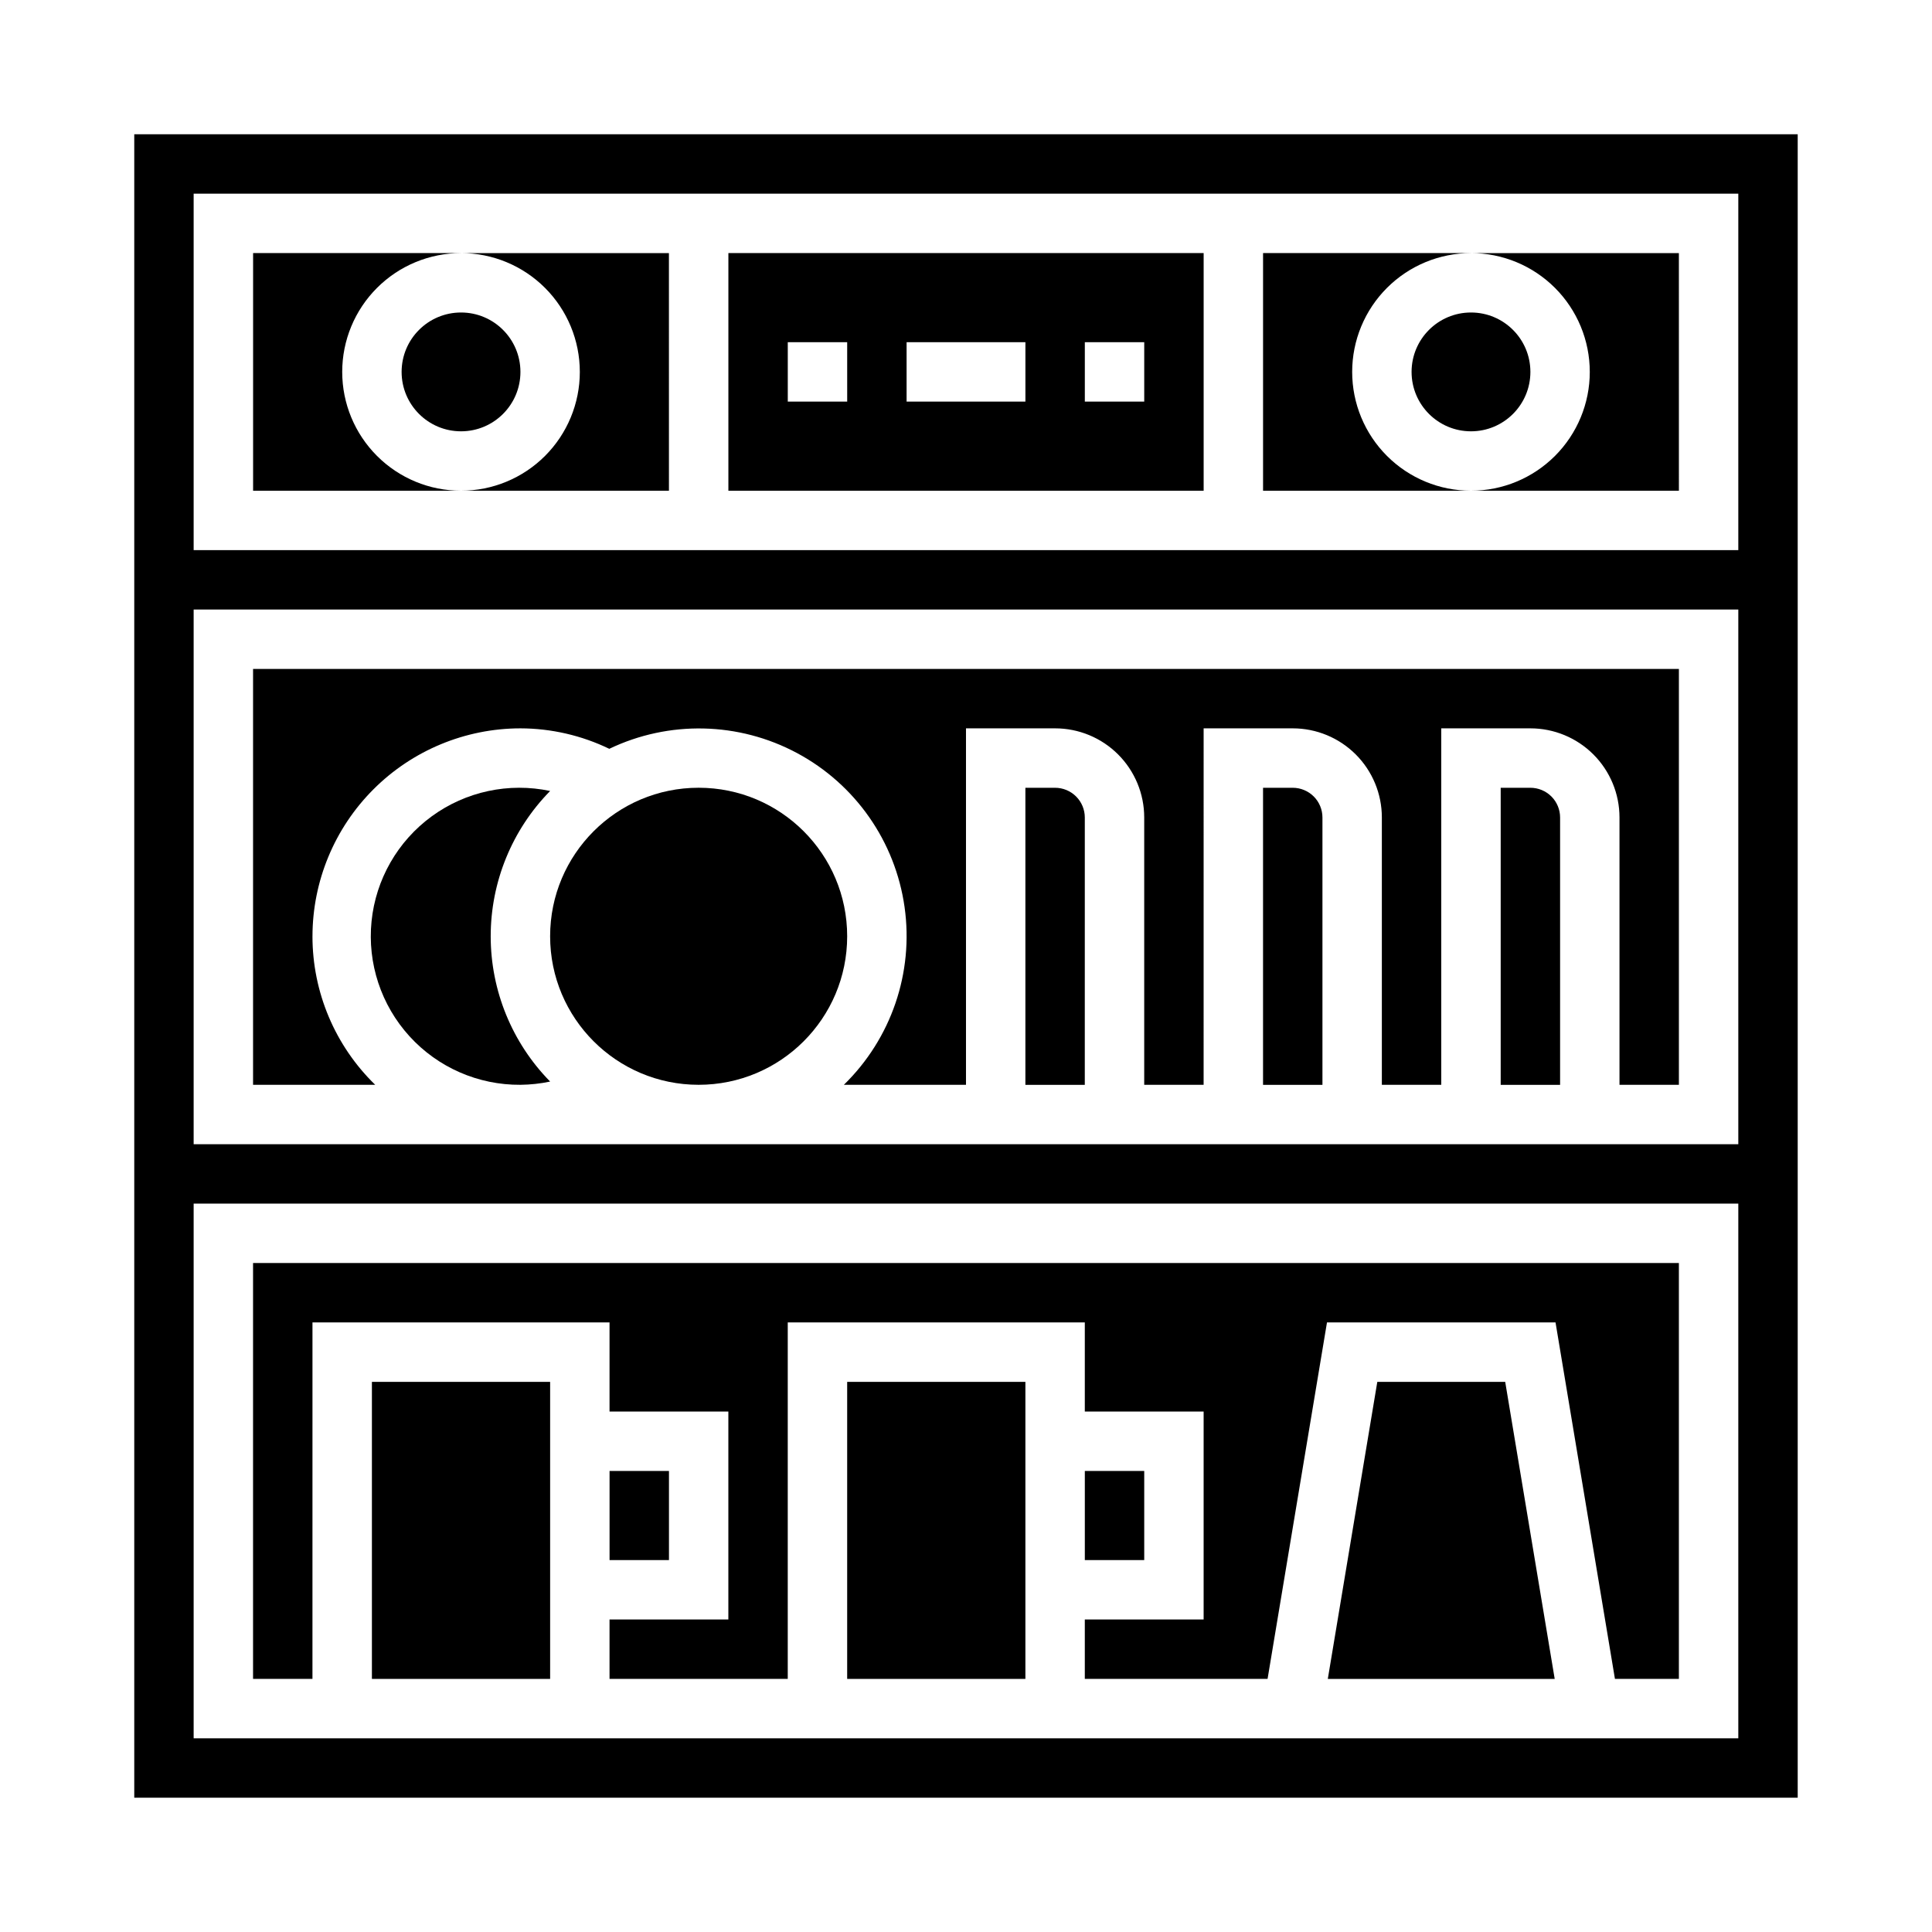
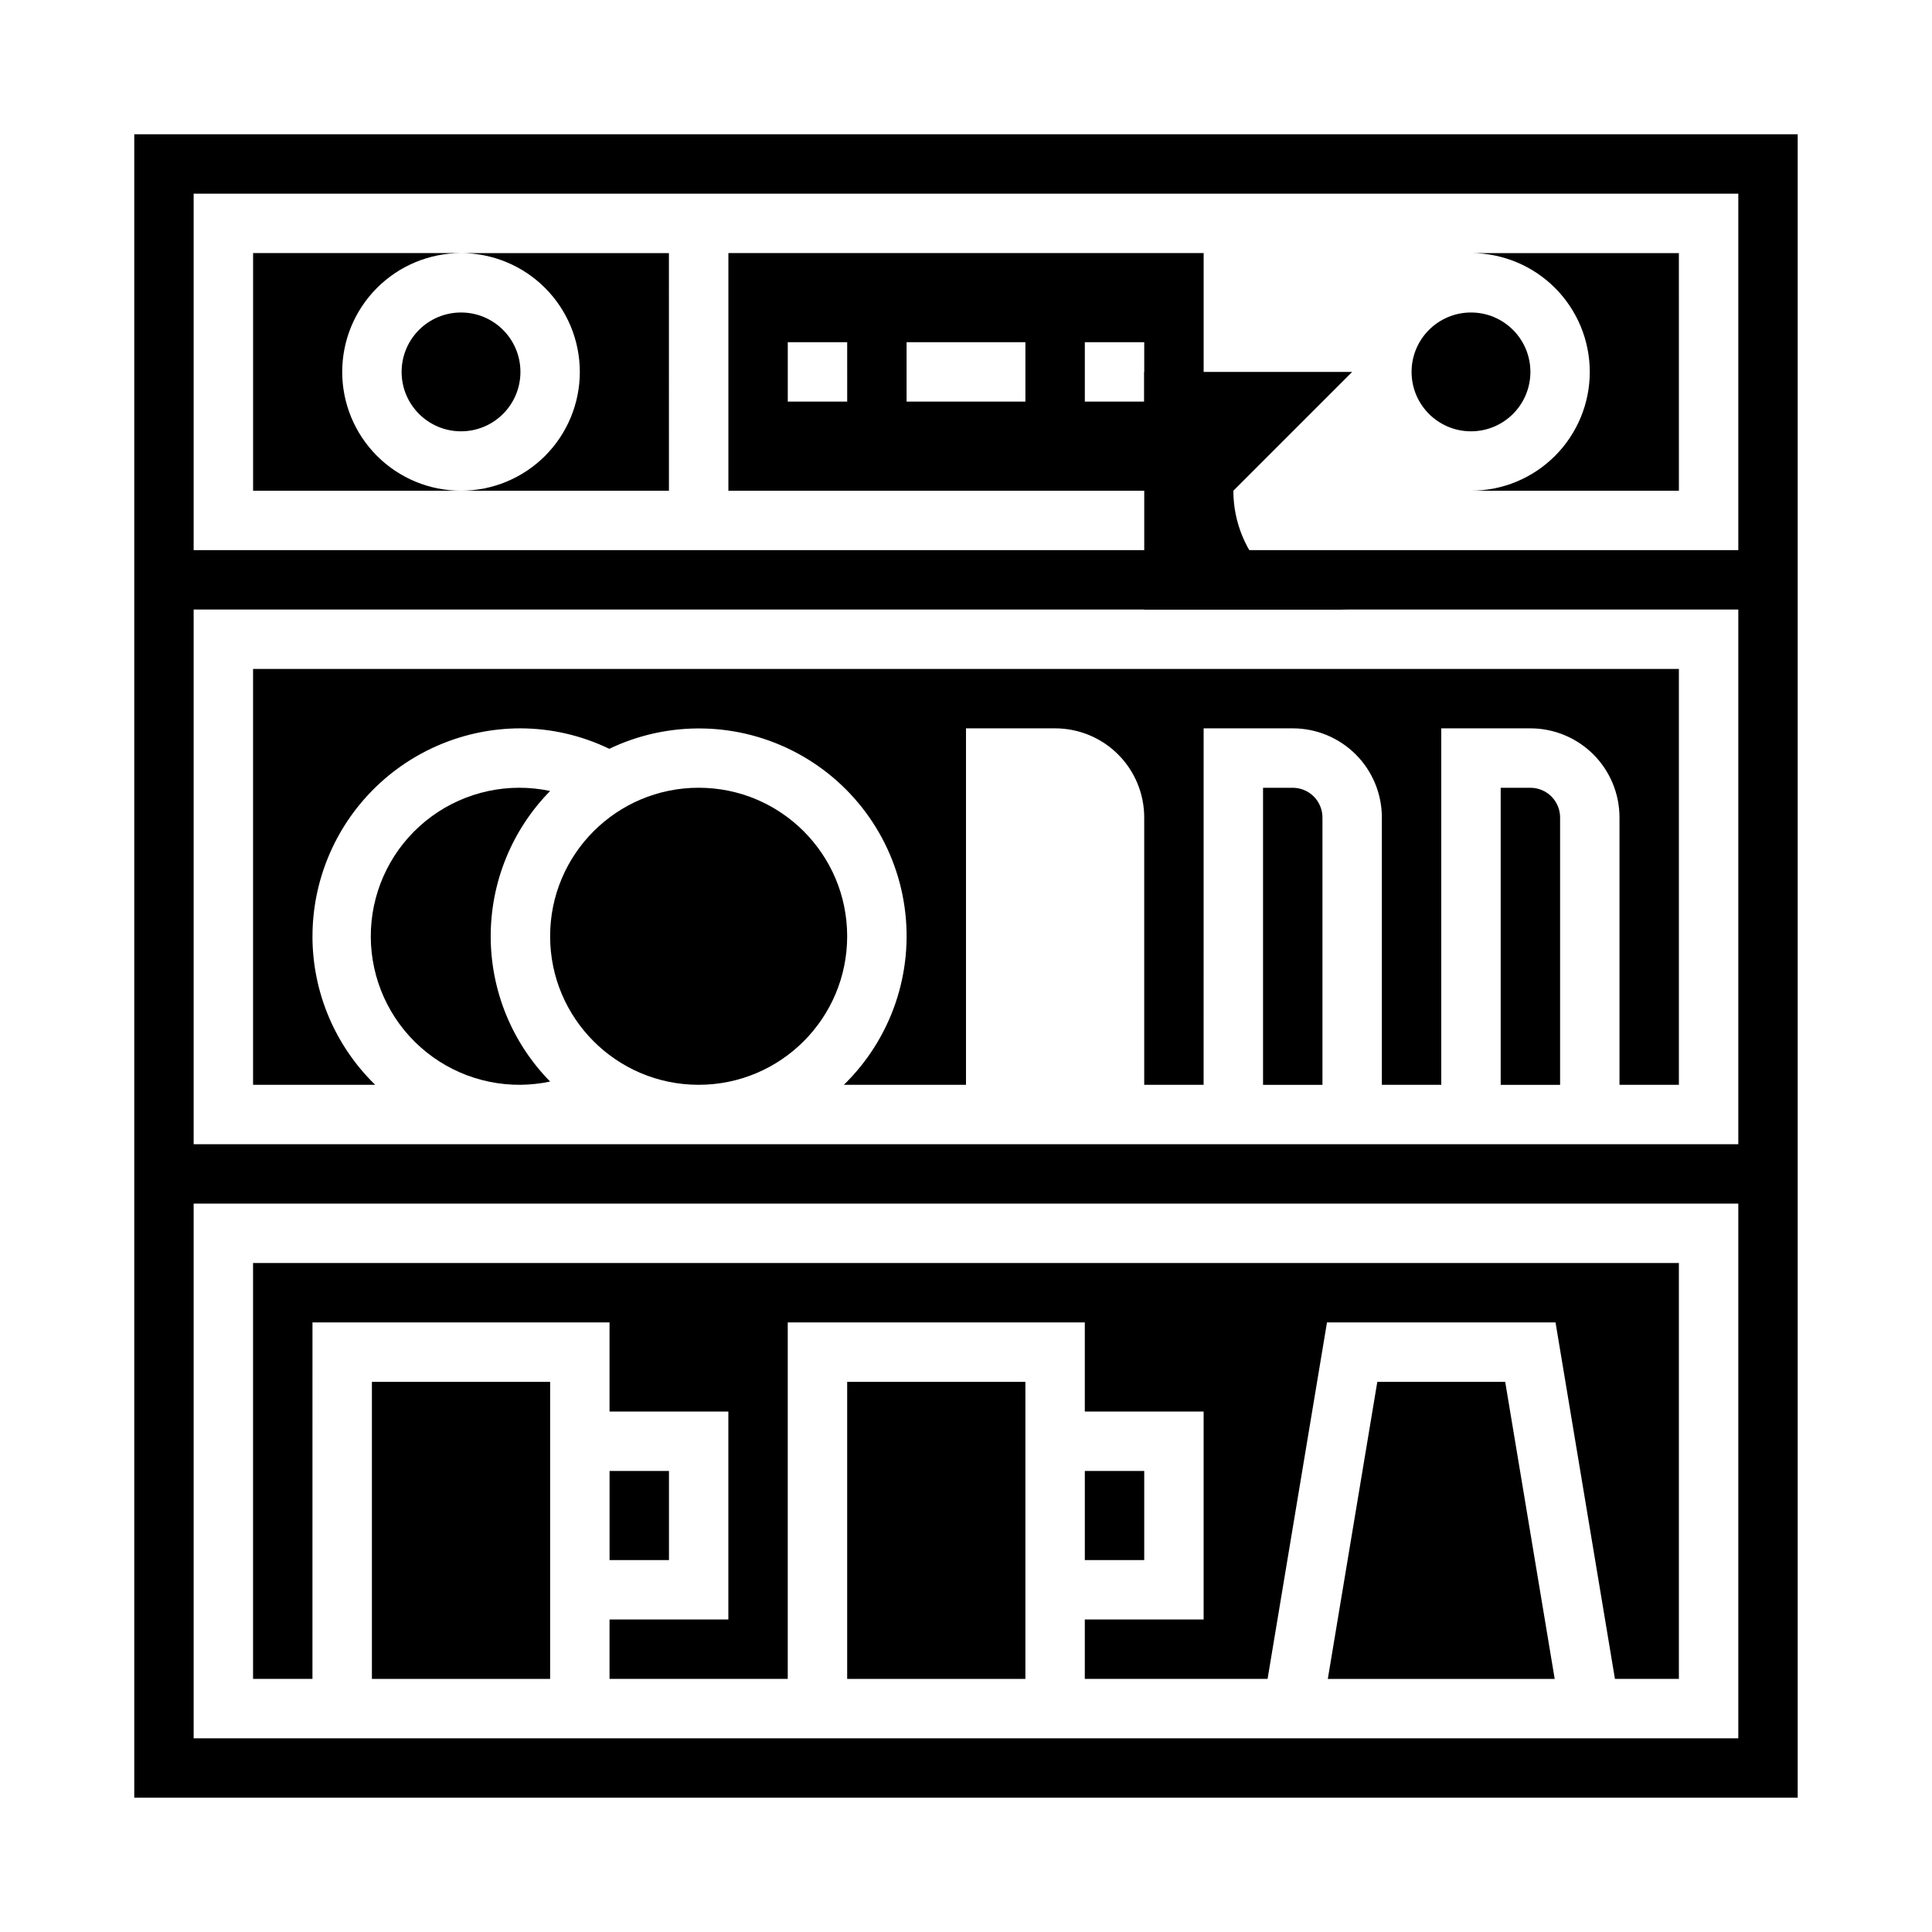
<svg xmlns="http://www.w3.org/2000/svg" fill="#000000" width="800px" height="800px" version="1.1" viewBox="144 144 512 512">
  <g>
-     <path d="m423.61 352.77h-7.871v78.723h15.742l0.004-70.852c0-2.086-0.832-4.09-2.309-5.566-1.477-1.473-3.477-2.305-5.566-2.305z" />
    <path d="m289.79 353.62c-10.934-2.32-22.34 0.121-31.371 6.711-9.031 6.59-14.832 16.711-15.957 27.832-1.125 11.125 2.535 22.199 10.062 30.465 7.527 8.266 18.215 12.938 29.395 12.855 2.644-0.027 5.281-0.312 7.871-0.859-10.094-10.273-15.75-24.102-15.75-38.504s5.656-28.227 15.75-38.5z" />
    <path d="m486.59 352.77h-7.871v78.723h15.742v-70.852c0-2.086-0.828-4.09-2.305-5.566-1.477-1.473-3.477-2.305-5.566-2.305z" />
    <path d="m368.51 392.12c0 21.738-17.625 39.363-39.363 39.363-21.734 0-39.359-17.625-39.359-39.363s17.625-39.359 39.359-39.359c21.738 0 39.363 17.621 39.363 39.359" />
    <path d="m226.81 392.12c0.02-14.609 5.828-28.613 16.16-38.945 10.328-10.328 24.336-16.141 38.945-16.156 8.16 0.02 16.207 1.871 23.555 5.422 15.816-7.574 34.301-7.156 49.758 1.129 15.461 8.285 26.043 23.445 28.492 40.812 2.453 17.367-3.523 34.859-16.086 47.102h32.363v-94.465h23.617-0.004c6.266 0 12.273 2.488 16.699 6.914 4.43 4.43 6.918 10.438 6.918 16.699v70.848h15.742l0.004-94.461h23.617-0.004c6.266 0 12.27 2.488 16.699 6.914 4.43 4.43 6.918 10.438 6.918 16.699v70.848h15.742v-94.461h23.617c6.266 0 12.27 2.488 16.699 6.914 4.43 4.43 6.918 10.438 6.918 16.699v70.848h15.742v-110.21h-377.86v110.21h32.363c-10.629-10.34-16.625-24.535-16.621-39.363z" />
    <path d="m549.57 352.77h-7.871v78.723h15.742v-70.852c0-2.086-0.828-4.09-2.305-5.566-1.477-1.473-3.477-2.305-5.566-2.305z" />
    <path d="m565.31 242.56c0 8.352-3.32 16.359-9.223 22.266-5.906 5.906-13.914 9.223-22.266 9.223h55.105l-0.004-62.977h-55.102c8.352 0 16.359 3.316 22.266 9.223 5.902 5.906 9.223 13.914 9.223 22.266z" />
    <path d="m368.51 510.21h47.23v78.719h-47.23z" />
    <path d="m509 510.21-13.117 78.719h60.129l-13.117-78.719z" />
    <path d="m305.54 533.82h15.742v23.617h-15.742z" />
    <path d="m242.56 510.21h47.23v78.719h-47.23z" />
    <path d="m226.81 494.46h78.723v23.617h31.488v55.105h-31.488v15.742h47.23v-94.465h78.723v23.617h31.488v55.105h-31.488v15.742h48.434l15.746-94.465h60.566l15.746 94.465h16.945v-110.21h-377.86v110.21h15.742z" />
    <path d="m431.49 533.82h15.742v23.617h-15.742z" />
-     <path d="m502.34 242.56c0-8.352 3.316-16.359 9.223-22.266 5.902-5.906 13.914-9.223 22.266-9.223h-55.105v62.977h55.105c-8.352 0-16.363-3.316-22.266-9.223-5.906-5.906-9.223-13.914-9.223-22.266z" />
+     <path d="m502.34 242.56h-55.105v62.977h55.105c-8.352 0-16.363-3.316-22.266-9.223-5.906-5.906-9.223-13.914-9.223-22.266z" />
    <path d="m281.92 242.56c0 8.695-7.047 15.742-15.742 15.742-8.695 0-15.746-7.047-15.746-15.742 0-8.695 7.051-15.746 15.746-15.746 8.695 0 15.742 7.051 15.742 15.746" />
    <path d="m297.66 242.56c0 8.352-3.32 16.359-9.223 22.266-5.906 5.906-13.918 9.223-22.266 9.223h55.105l-0.004-62.977h-55.102c8.348 0 16.359 3.316 22.266 9.223 5.902 5.906 9.223 13.914 9.223 22.266z" />
    <path d="m462.98 211.07h-125.95v62.977h125.95zm-94.465 39.359h-15.746v-15.742h15.742zm47.23 0h-31.488v-15.742h31.488zm31.488 0h-15.742v-15.742h15.742z" />
    <path d="m234.69 242.56c0-8.352 3.316-16.359 9.223-22.266 5.902-5.906 13.914-9.223 22.266-9.223h-55.105v62.977h55.105c-8.352 0-16.363-3.316-22.266-9.223-5.906-5.906-9.223-13.914-9.223-22.266z" />
    <path d="m179.58 179.58v440.83h440.83v-440.83zm425.09 425.09h-409.35v-141.7h409.35zm0-157.44h-409.35v-141.7h409.35zm0-157.44h-409.35v-94.465h409.35z" />
    <path d="m549.57 242.56c0 8.695-7.047 15.742-15.742 15.742-8.695 0-15.746-7.047-15.746-15.742 0-8.695 7.051-15.746 15.746-15.746 8.695 0 15.742 7.051 15.742 15.746" />
  </g>
</svg>